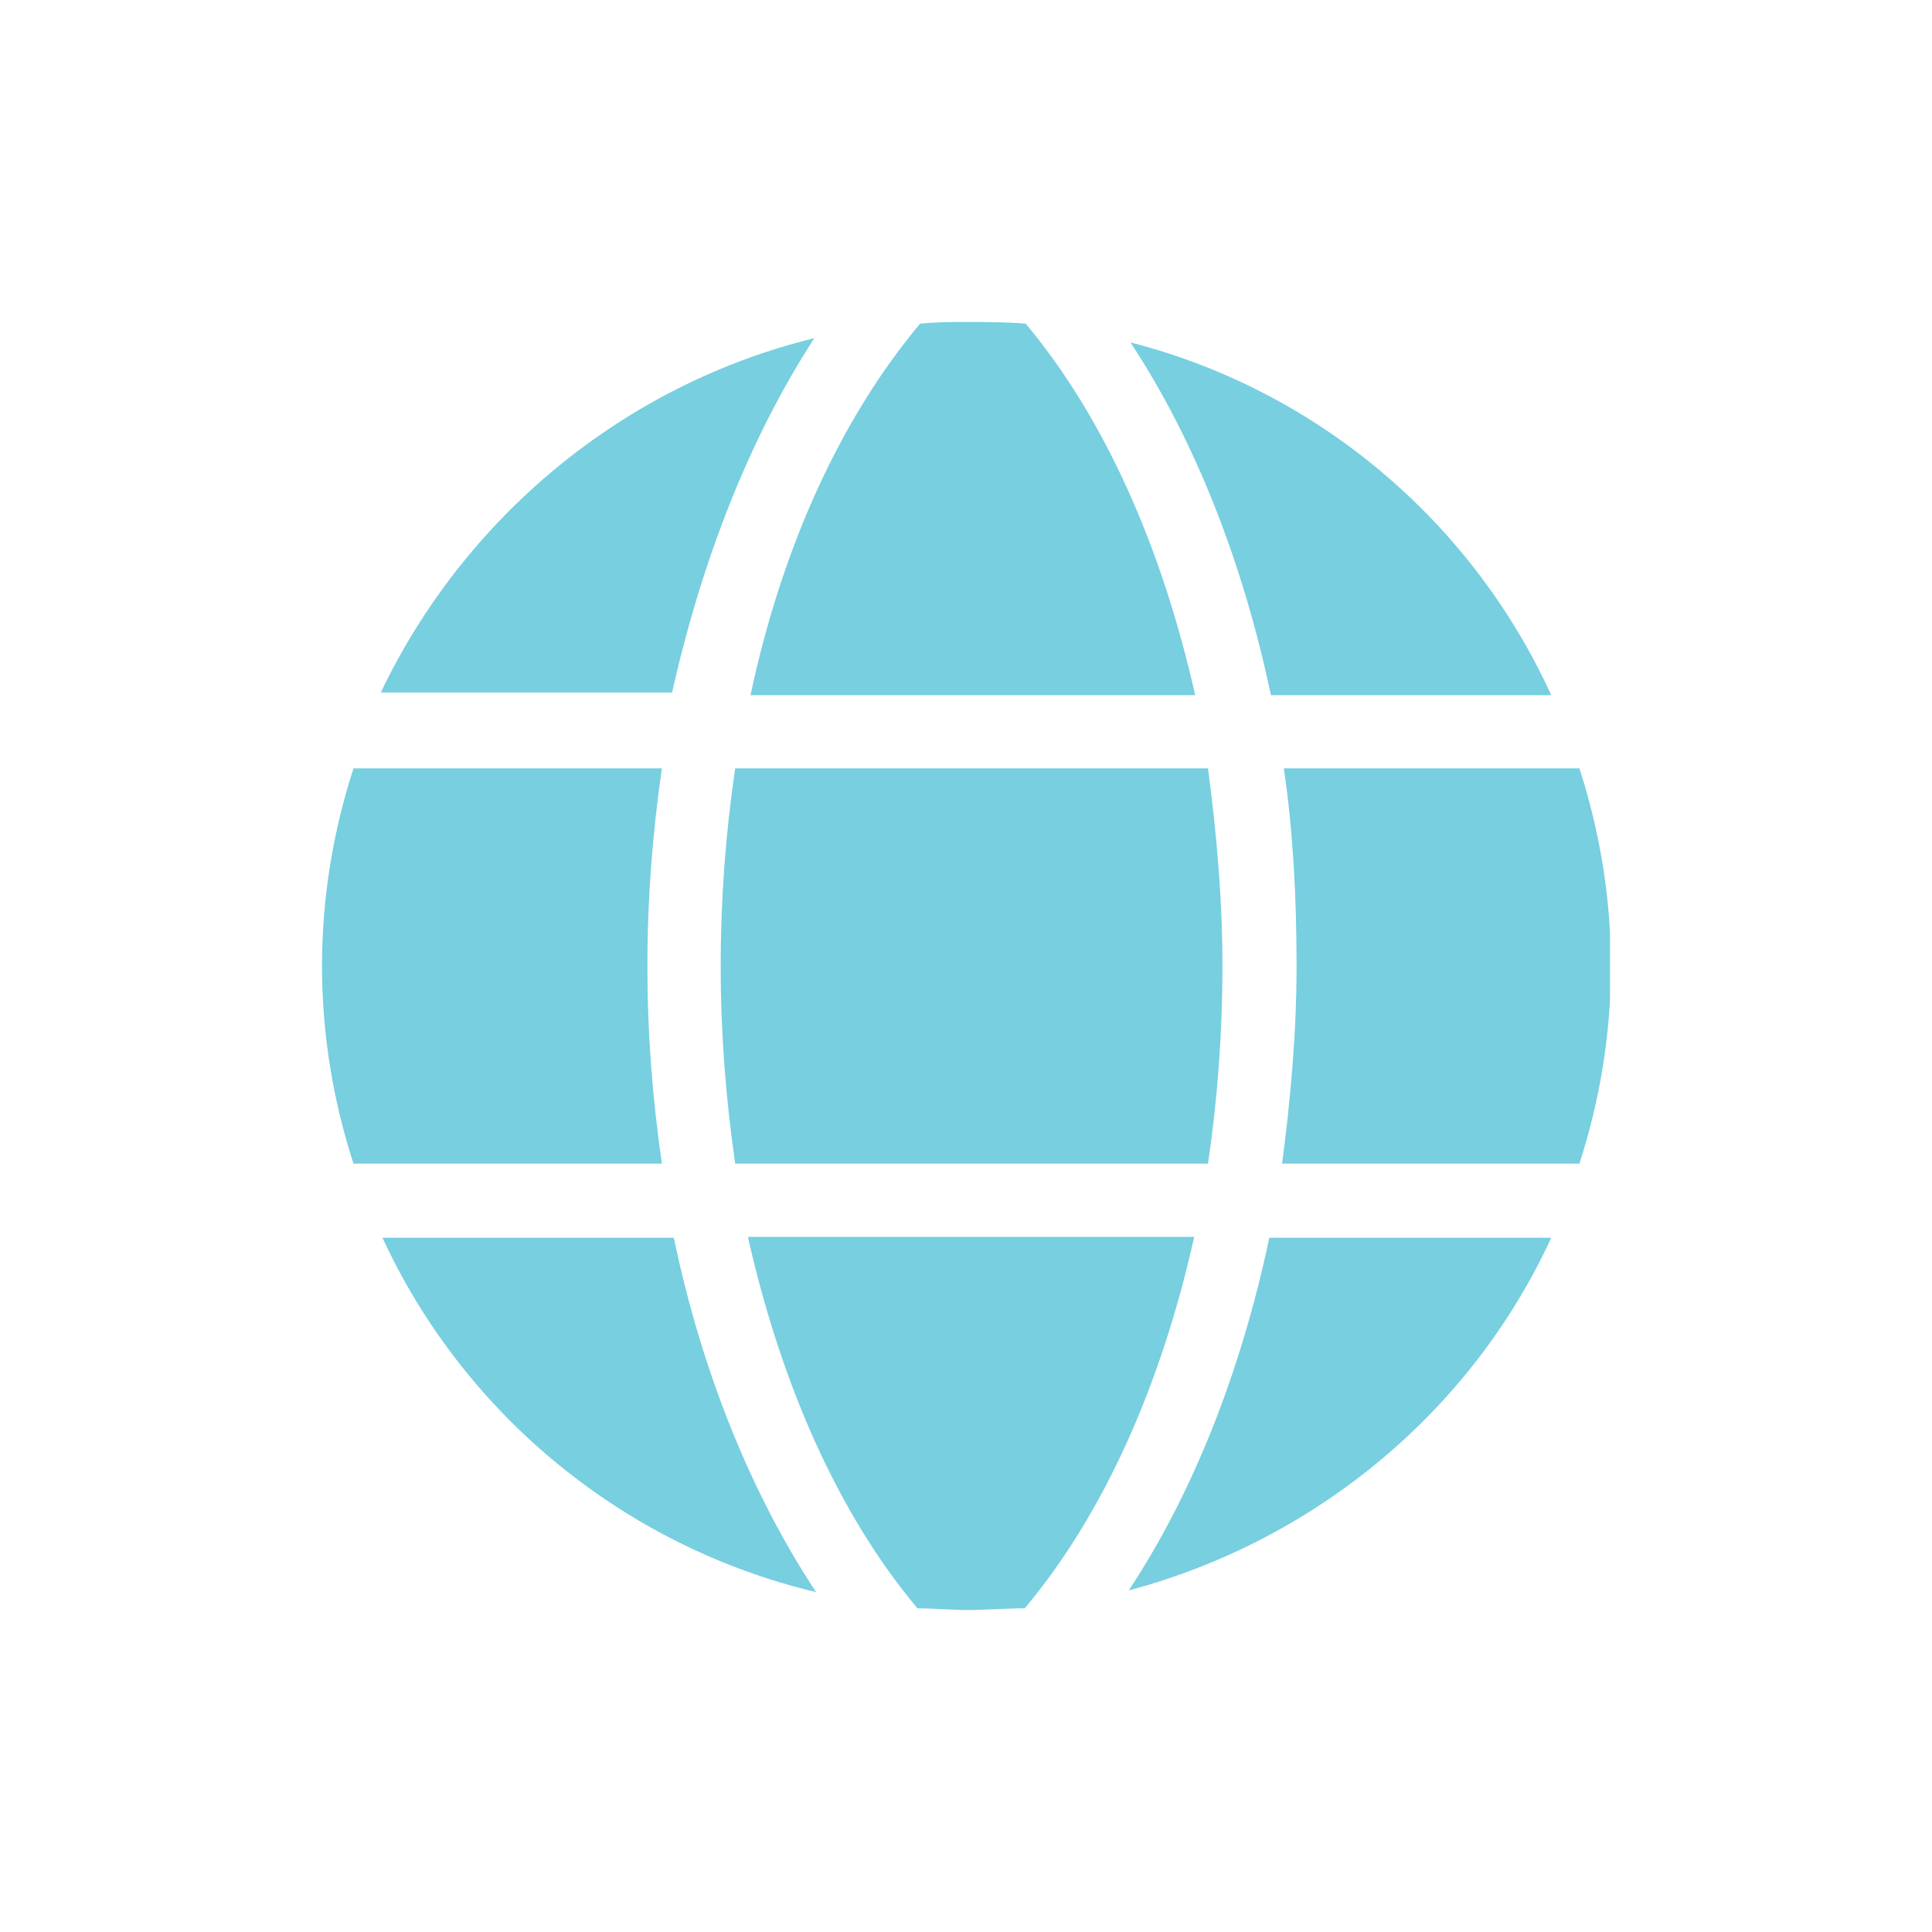
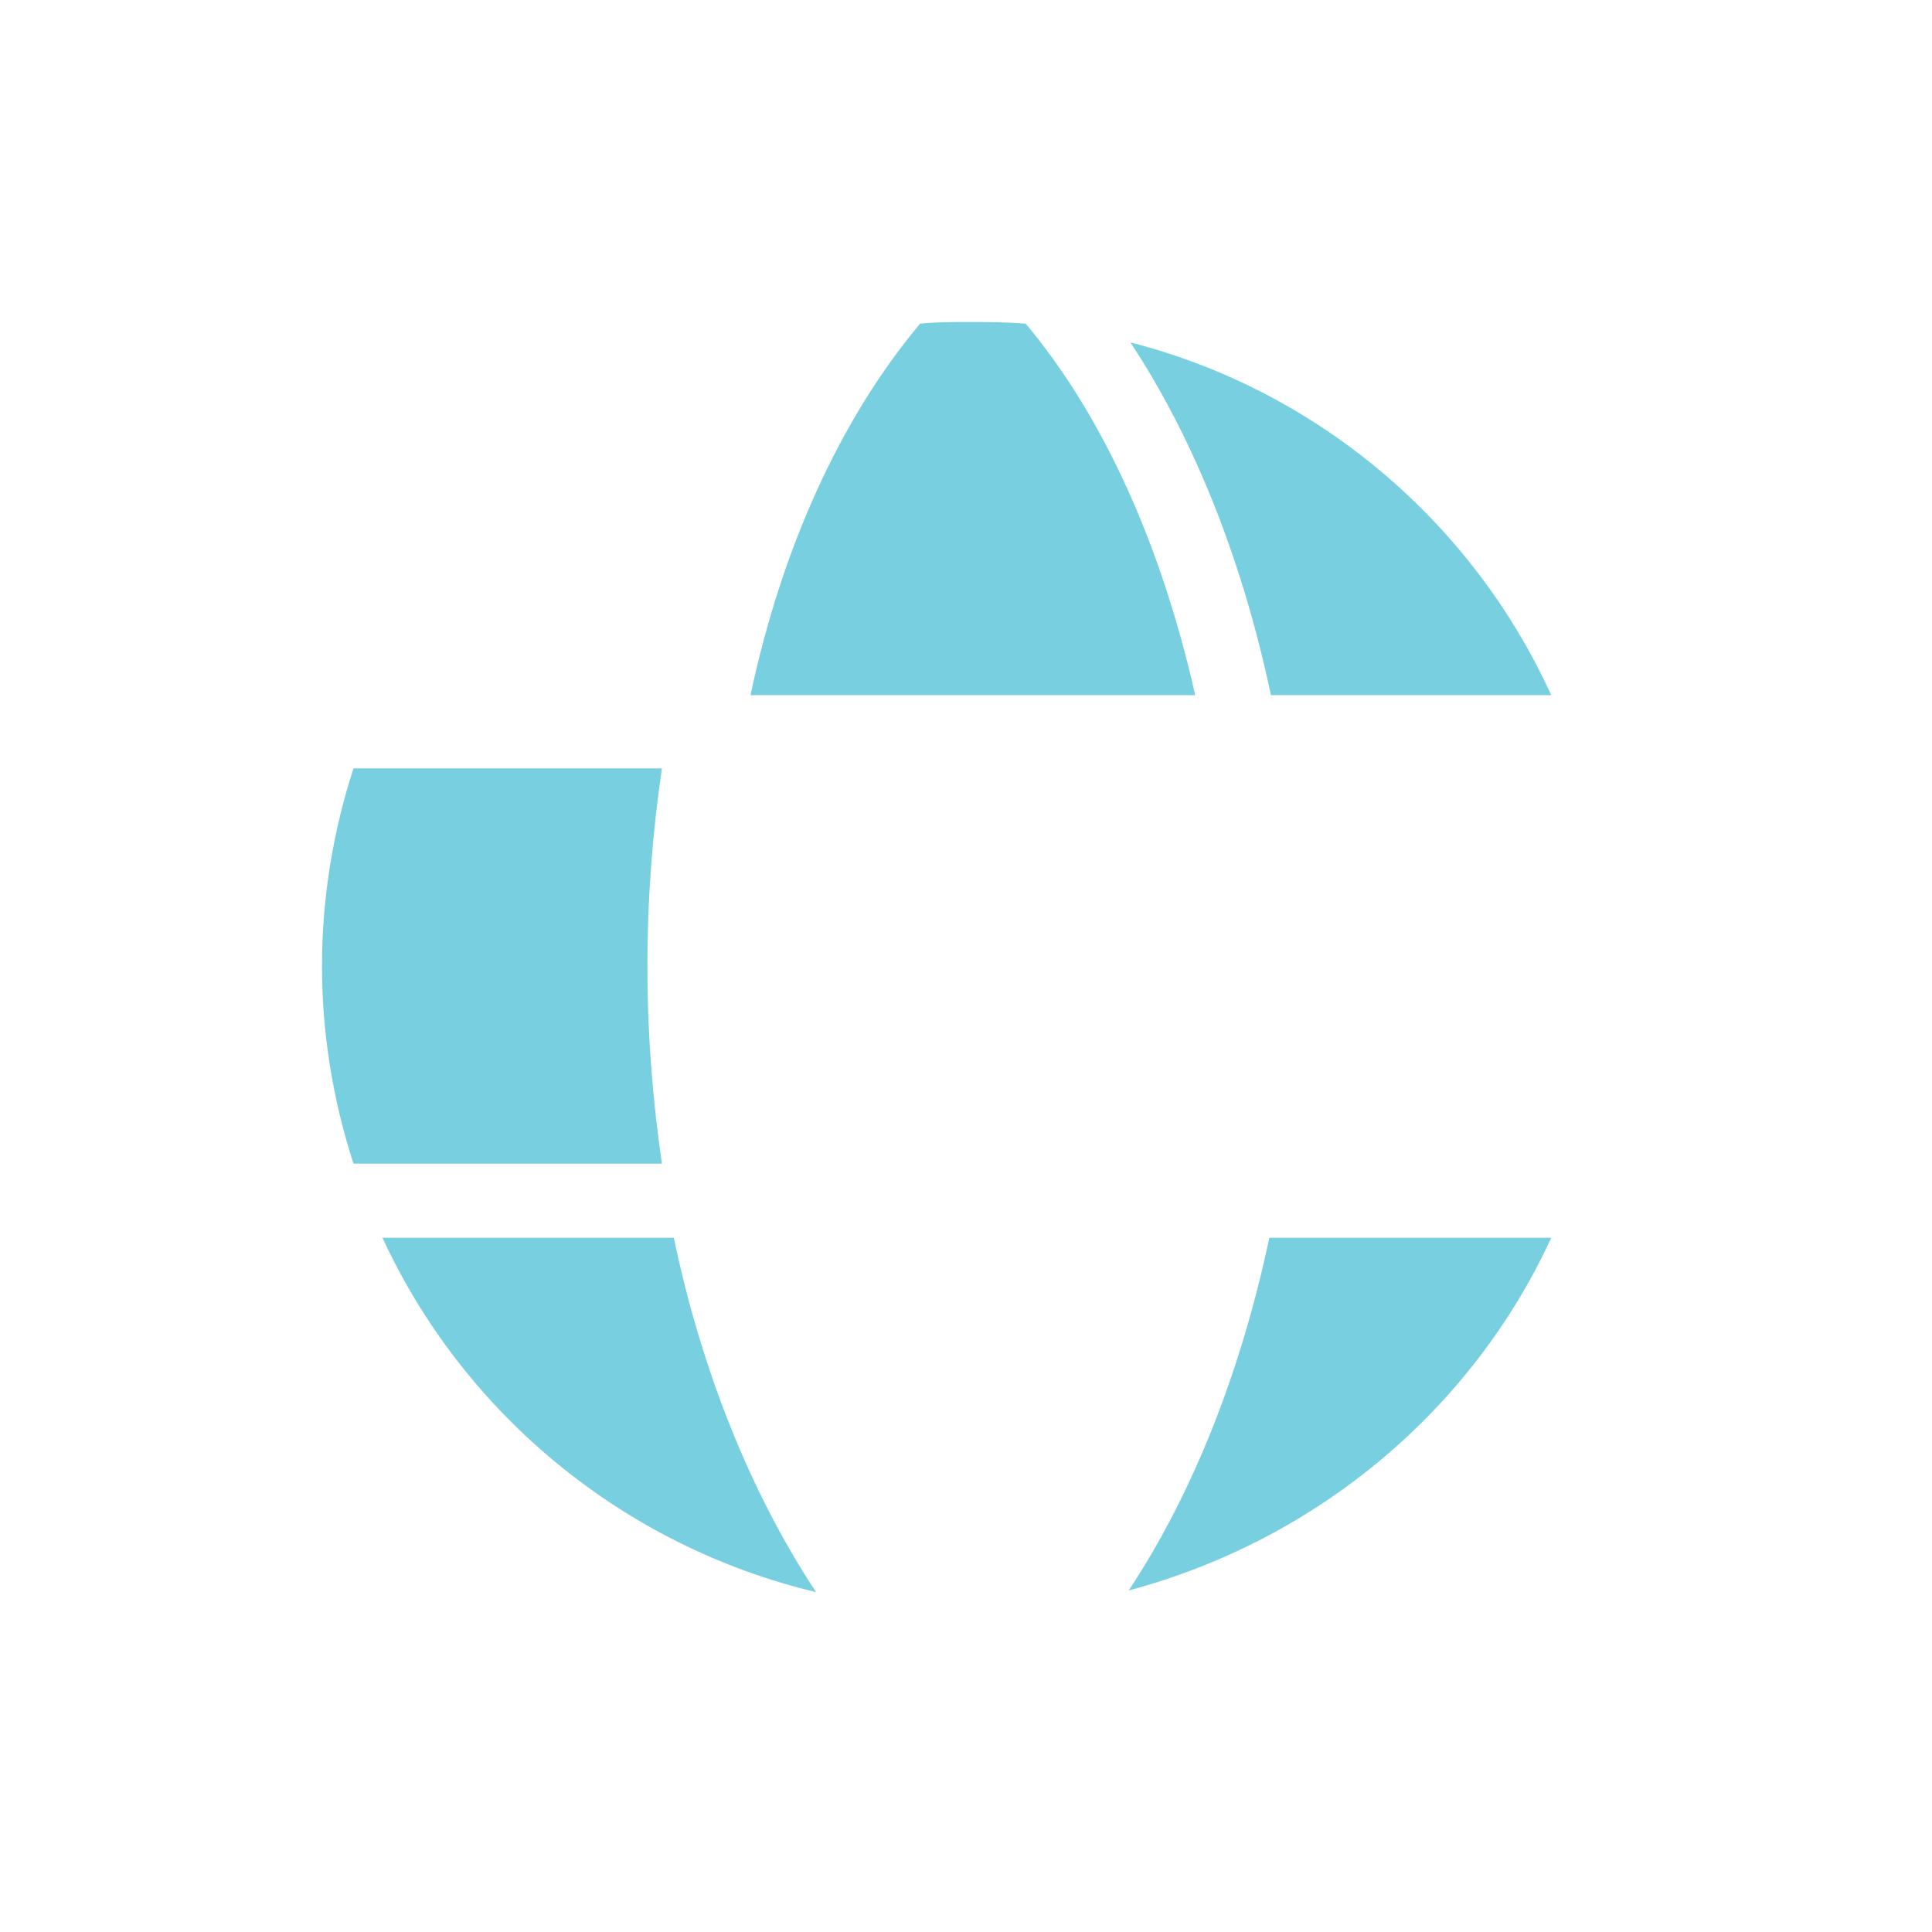
<svg xmlns="http://www.w3.org/2000/svg" width="30" height="30" viewBox="0 0 30 30" fill="none">
  <g clip-path="url(#clip0_2880_34457)">
    <path d="M24.088 19.22H19.71C19.273 21.283 18.533 23.175 17.527 24.696C20.451 23.916 22.858 21.892 24.088 19.22Z" fill="#77CFE0" />
    <path d="M17.553 5.317C18.558 6.839 19.299 8.73 19.735 10.794H24.087C22.857 8.095 20.45 6.058 17.553 5.317Z" fill="#77CFE0" />
-     <path d="M12.645 5.251C9.669 5.979 7.208 8.042 5.912 10.754H10.436C10.899 8.691 11.64 6.799 12.645 5.251Z" fill="#77CFE0" />
    <path d="M10.278 18.069C10.132 17.063 10.053 16.058 10.053 15C10.053 13.942 10.132 12.936 10.278 11.931H5.489C5.172 12.91 5 13.942 5 15C5 16.058 5.172 17.09 5.489 18.069H10.278Z" fill="#77CFE0" />
-     <path d="M15.026 25C15.317 25 15.634 24.974 15.912 24.974C17.142 23.506 18.029 21.508 18.544 19.206H11.613C12.129 21.495 13.015 23.506 14.246 24.974C14.51 24.974 14.761 25 15.013 25H15.026Z" fill="#77CFE0" />
-     <path d="M11.191 15C11.191 16.058 11.271 17.063 11.416 18.069H18.758C18.903 17.09 18.982 16.058 18.982 15C18.982 13.942 18.89 12.936 18.758 11.931H11.416C11.271 12.91 11.191 13.942 11.191 15Z" fill="#77CFE0" />
-     <path d="M20.133 15C20.133 16.032 20.041 17.063 19.908 18.069H24.525C24.842 17.09 25.014 16.058 25.014 15C25.014 13.942 24.842 12.91 24.525 11.931H19.935C20.08 12.91 20.133 13.942 20.133 15Z" fill="#77CFE0" />
-     <path d="M5.939 19.22C7.196 21.945 9.67 24.008 12.672 24.722C11.667 23.201 10.9 21.31 10.463 19.22H5.939Z" fill="#77CFE0" />
+     <path d="M5.939 19.22C7.196 21.945 9.67 24.008 12.672 24.722C11.667 23.201 10.9 21.31 10.463 19.22Z" fill="#77CFE0" />
    <path d="M15.027 5C14.776 5 14.538 5 14.287 5.026C13.056 6.495 12.144 8.492 11.654 10.794H18.559C18.043 8.505 17.157 6.495 15.927 5.026C15.609 5 15.318 5 15.04 5L15.027 5Z" fill="#77CFE0" />
  </g>
  <defs>
    <clipPath id="clip0_2880_34457">
      <rect width="20" height="20" fill="white" transform="translate(5 5)" />
    </clipPath>
  </defs>
</svg>